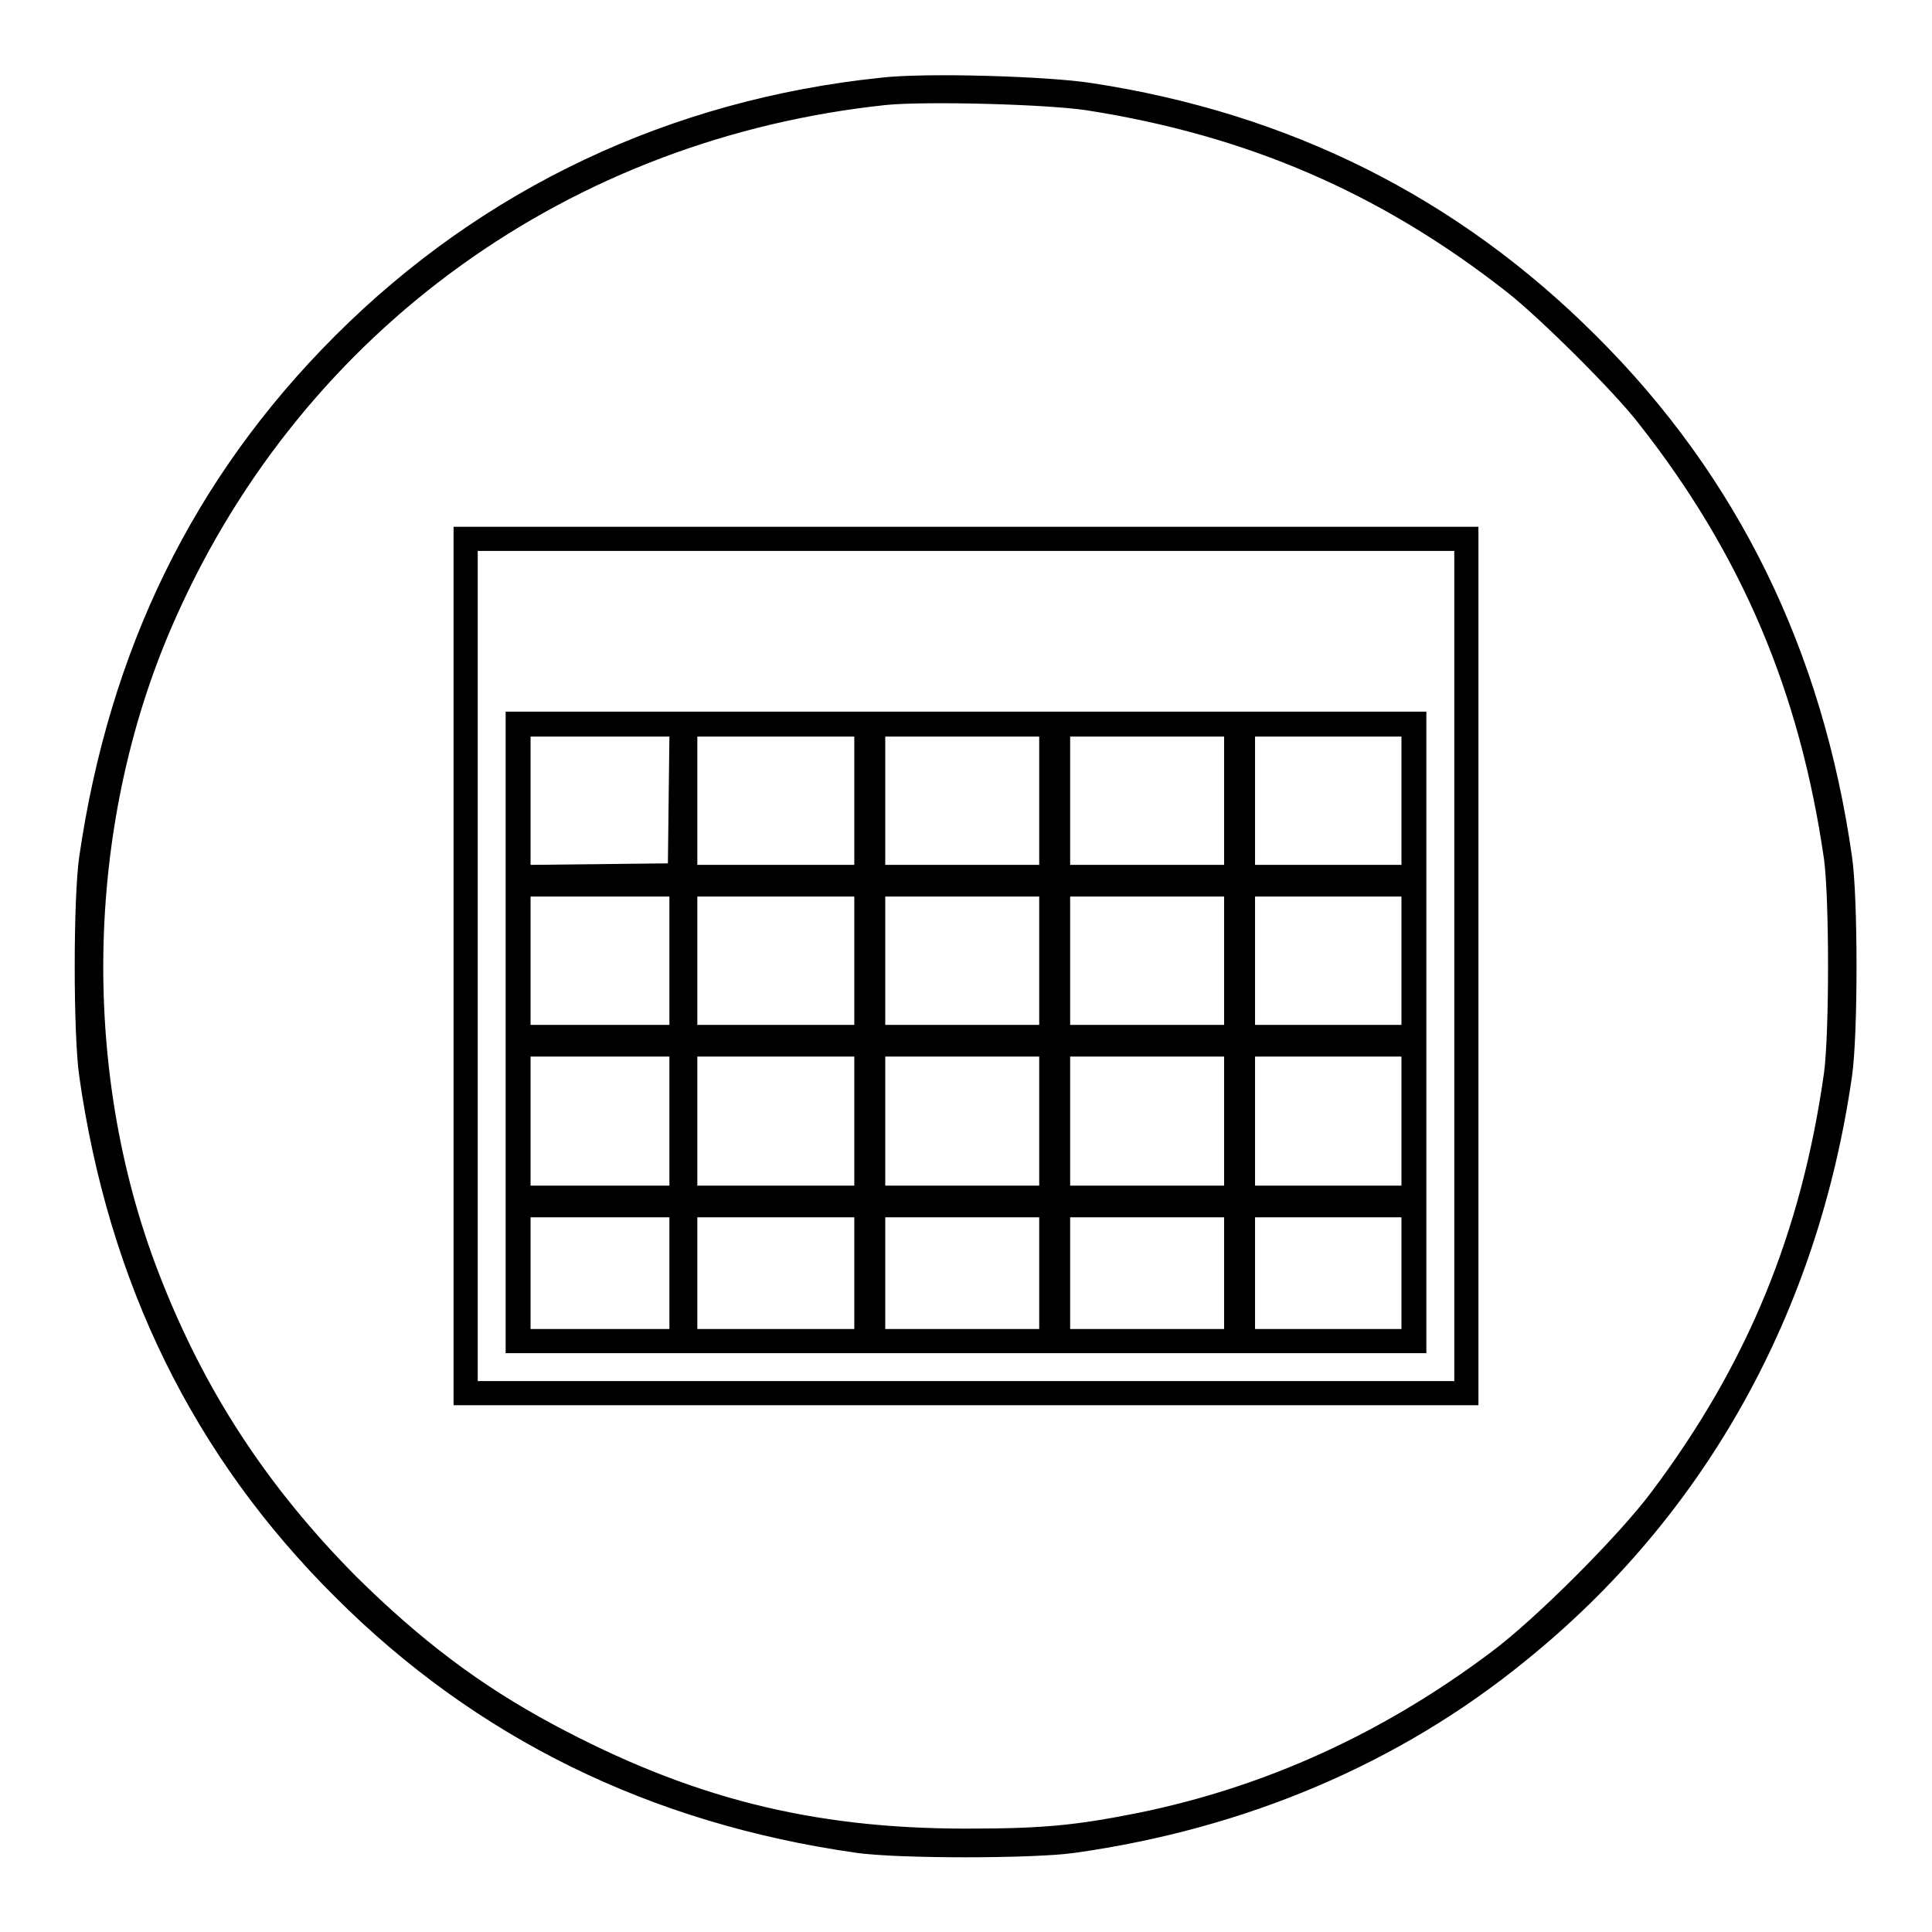
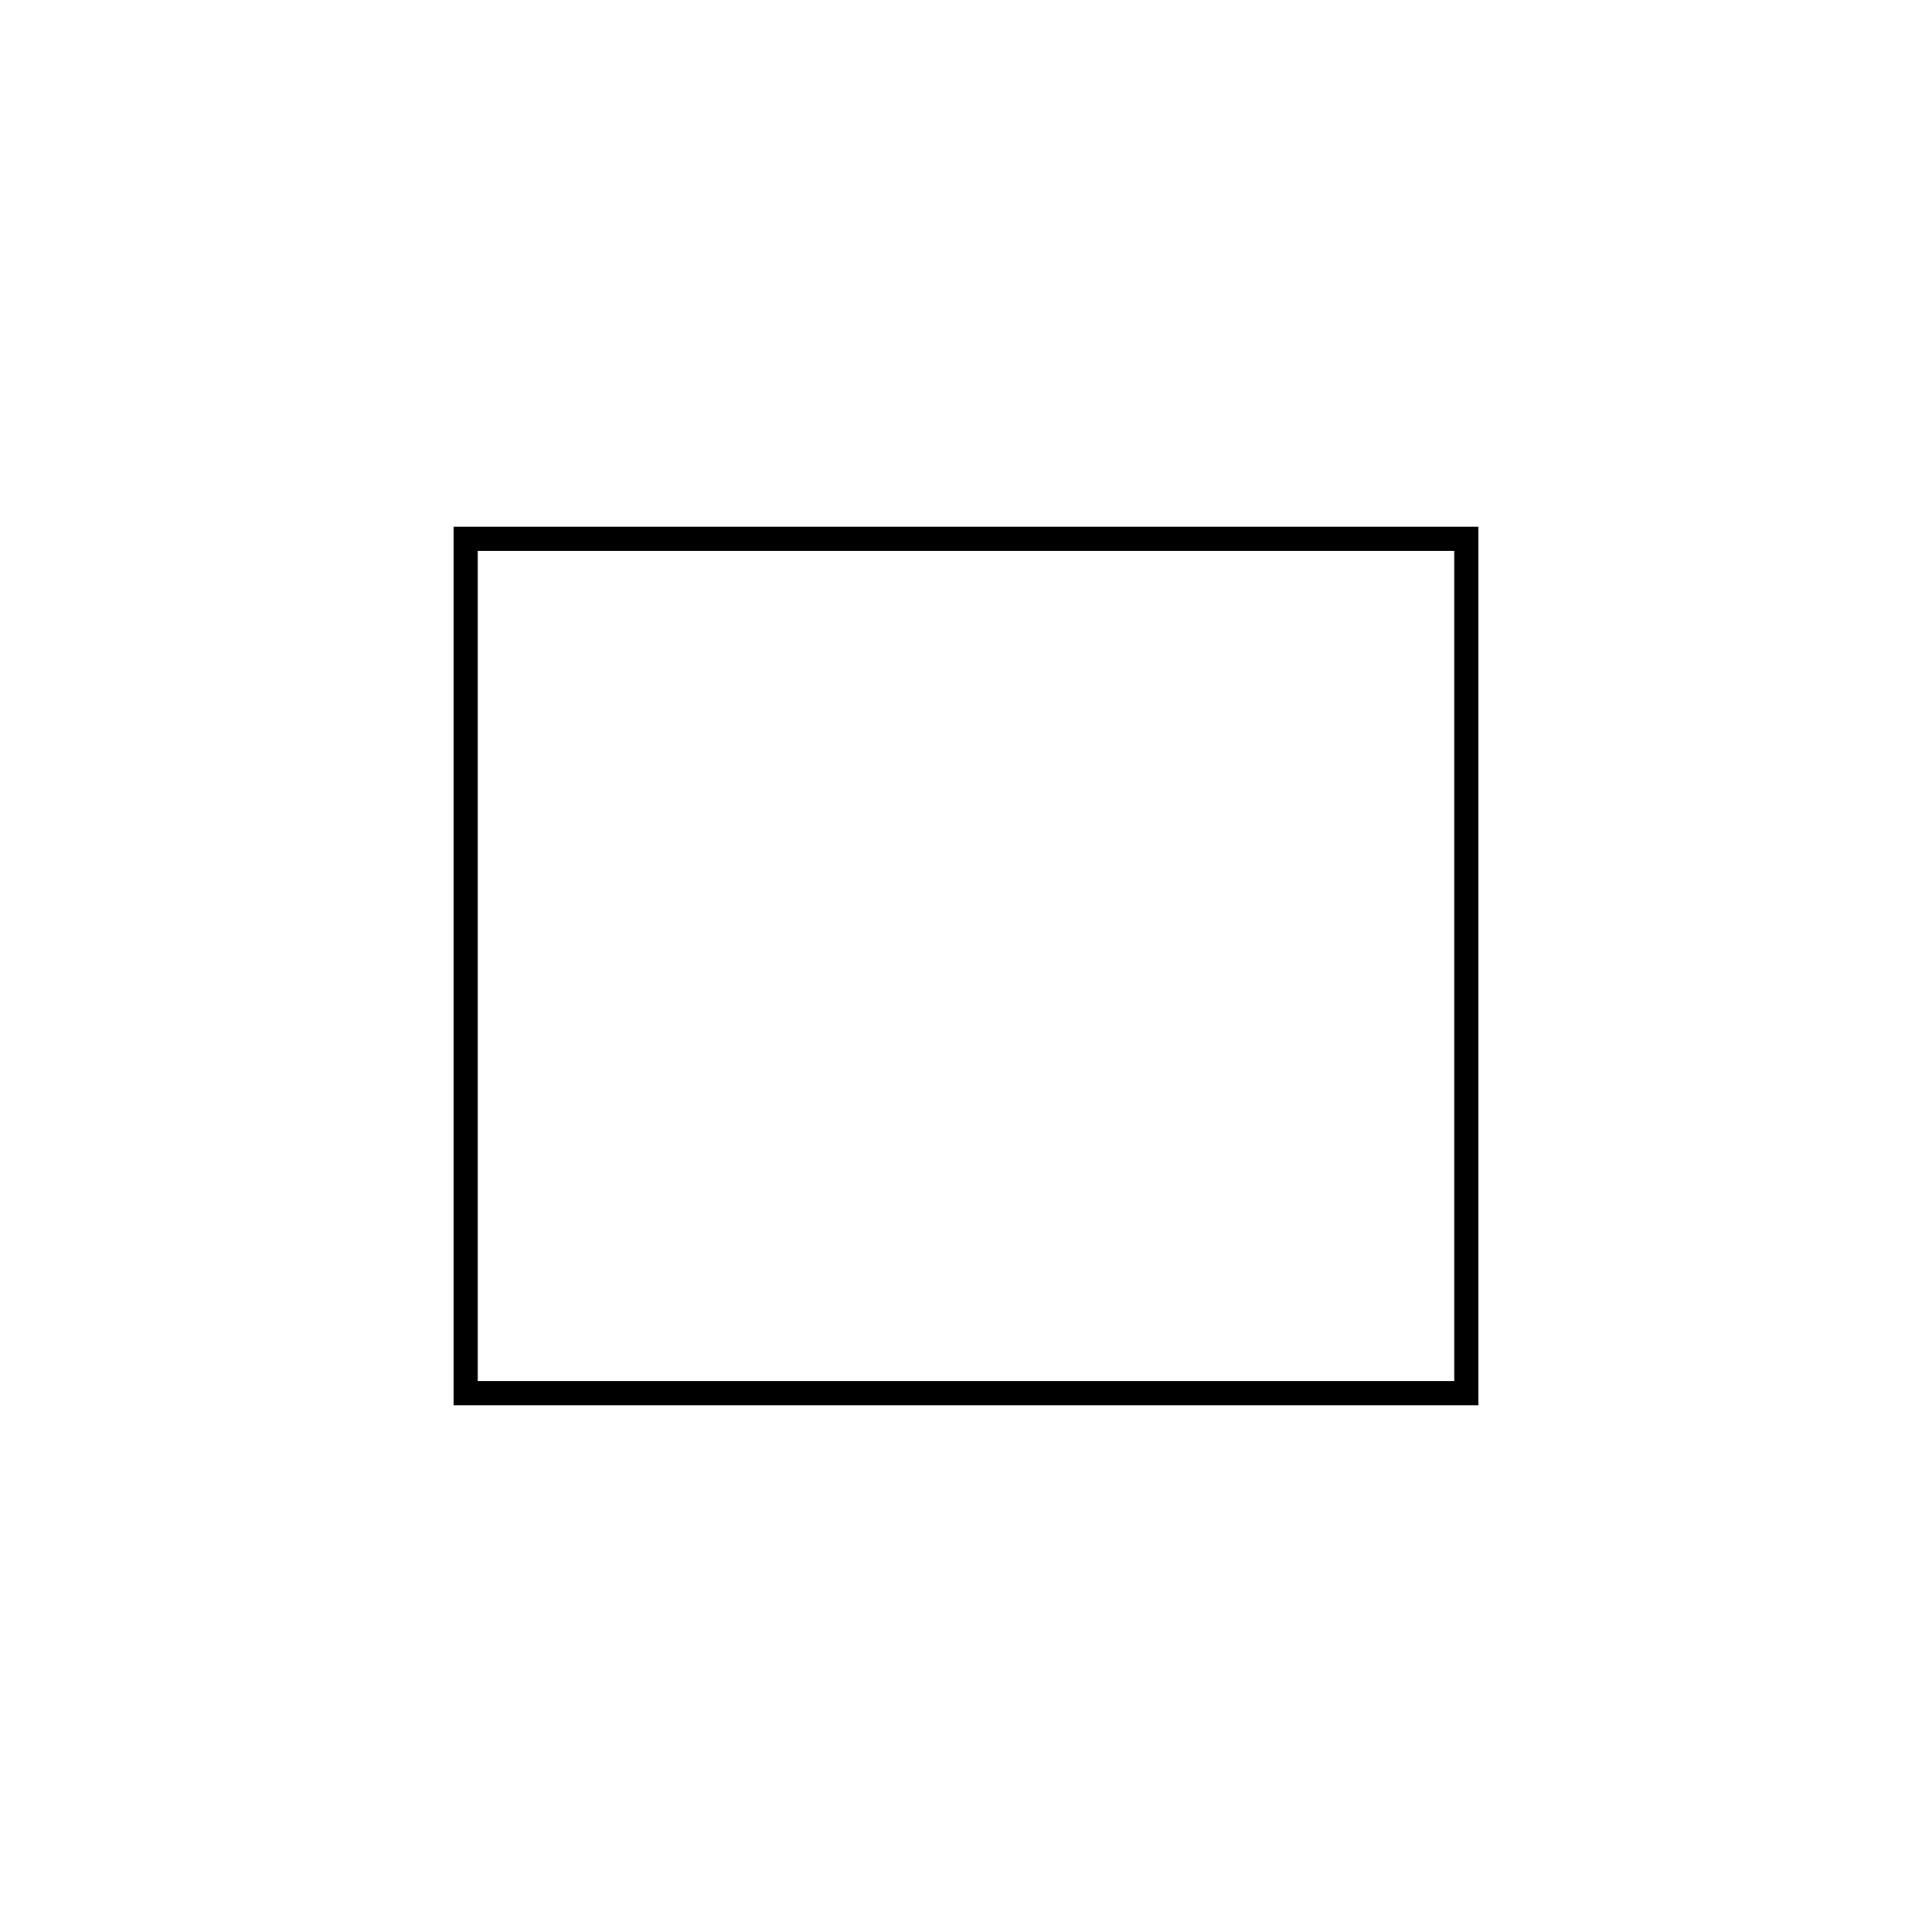
<svg xmlns="http://www.w3.org/2000/svg" version="1.1" x="0px" y="0px" viewBox="0 0 256 256" enable-background="new 0 0 256 256" xml:space="preserve">
  <g>
    <g>
      <g>
-         <path fill="#000000" d="M116.7,10.3C88.9,13.2,64,24.9,44.4,44.5c-18.8,18.8-29.9,41.6-33.9,69c-0.8,5.5-0.8,23.6,0,29.1c3.9,27.4,15.1,50.3,33.9,69c18.7,18.7,41.7,30,69,33.9c5.4,0.8,23.6,0.8,29.1,0c22.6-3.2,42.9-11.8,59.6-25.4c23.8-19.2,38.8-46.1,43.3-77.5c0.8-5.5,0.8-23.6,0-29.1c-3.9-27.3-15.1-50.3-33.9-69c-18.3-18.3-40.6-29.5-66.9-33.5C138.8,10.1,122.6,9.6,116.7,10.3z M143.9,14.6c21.2,3.3,39,10.9,55.9,24.2C204,42.1,214,52,217.2,56.2c13.6,17.3,21.3,35.5,24.5,57.7c0.7,5.4,0.7,22.8,0,28.2c-3,21.3-10.2,38.7-22.8,55.5c-4.3,5.8-15.5,17-21.3,21.3c-14.5,10.9-30.1,17.9-46.7,21.3c-8.5,1.7-12.8,2.1-22.9,2.1c-20.5,0-36.6-4.1-54.7-13.8c-9.7-5.2-17.6-11.2-26.1-19.6c-11.8-11.9-20.2-24.7-26.2-40.3c-10.5-27.2-9.7-60.2,2.4-87c17-38,52.2-63.3,94.1-67.7C122.9,13.4,138.4,13.8,143.9,14.6z" />
        <path fill="#000000" d="M60.1,128v58.2H128h67.9V128V69.8H128H60.1V128z M192.7,128v55H128H63.3v-55v-55H128h64.7V128z" />
-         <path fill="#000000" d="M67,136.8v42.5h61h61v-42.5V94.3h-61H67V136.8z M88.6,105.9l-0.1,8.5l-9.1,0.1l-9.1,0.1v-8.5v-8.5h9.2h9.2L88.6,105.9z M113.2,106.1v8.5h-10.4H92.4v-8.5v-8.5h10.4h10.4V106.1z M137.7,106.1v8.5h-10.2h-10.2v-8.5v-8.5h10.2h10.2V106.1z M162.2,106.1v8.5H152h-10.2v-8.5v-8.5H152h10.2V106.1z M185.7,106.1v8.5H176h-9.7v-8.5v-8.5h9.7h9.7V106.1z M88.7,127.3v8.5h-9.2h-9.2v-8.5v-8.5h9.2h9.2V127.3z M113.2,127.3v8.5h-10.4H92.4v-8.5v-8.5h10.4h10.4V127.3z M137.7,127.3v8.5h-10.2h-10.2v-8.5v-8.5h10.2h10.2V127.3z M162.2,127.3v8.5H152h-10.2v-8.5v-8.5H152h10.2V127.3z M185.7,127.3v8.5H176h-9.7v-8.5v-8.5h9.7h9.7V127.3z M88.7,148.6v8.5h-9.2h-9.2v-8.5V140h9.2h9.2V148.6z M113.2,148.6v8.5h-10.4H92.4v-8.5V140h10.4h10.4V148.6z M137.7,148.6v8.5h-10.2h-10.2v-8.5V140h10.2h10.2V148.6z M162.2,148.6v8.5H152h-10.2v-8.5V140H152h10.2V148.6z M185.7,148.6v8.5H176h-9.7v-8.5V140h9.7h9.7V148.6z M88.7,168.7v7.4h-9.2h-9.2v-7.4v-7.4h9.2h9.2V168.7z M113.2,168.7v7.4h-10.4H92.4v-7.4v-7.4h10.4h10.4V168.7z M137.7,168.7v7.4h-10.2h-10.2v-7.4v-7.4h10.2h10.2V168.7z M162.2,168.7v7.4H152h-10.2v-7.4v-7.4H152h10.2V168.7z M185.7,168.7v7.4H176h-9.7v-7.4v-7.4h9.7h9.7V168.7z" />
      </g>
    </g>
  </g>
</svg>